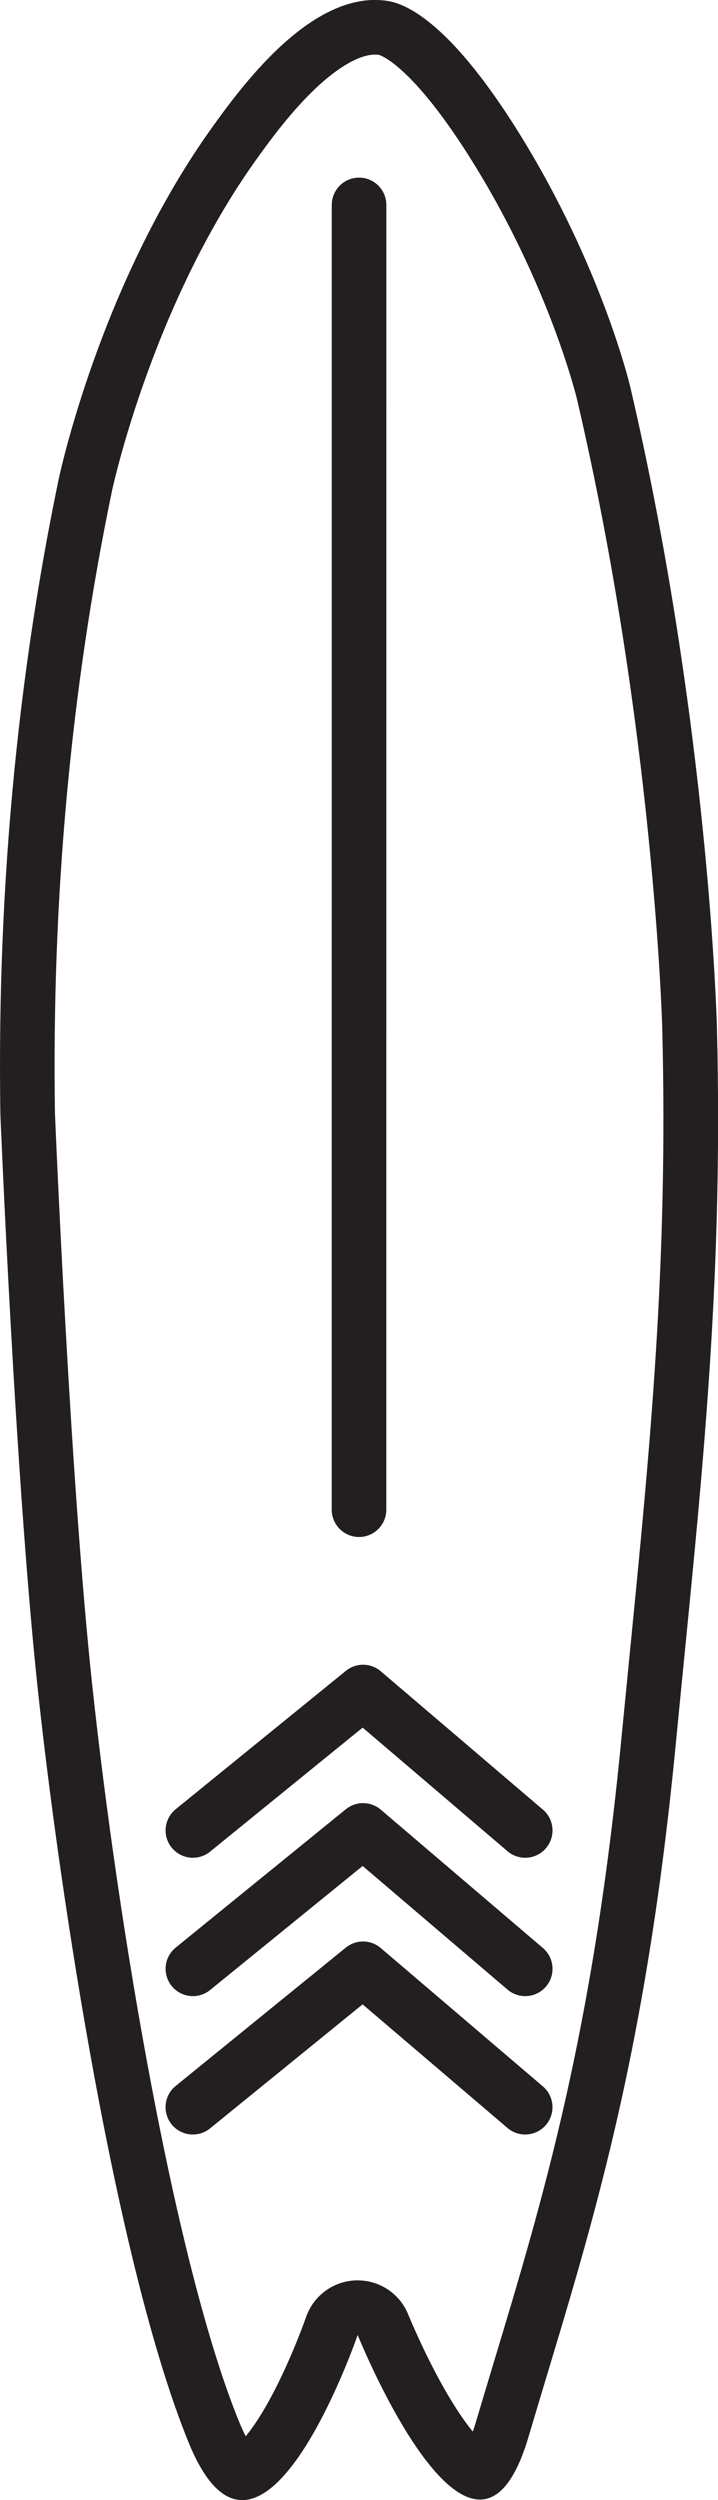
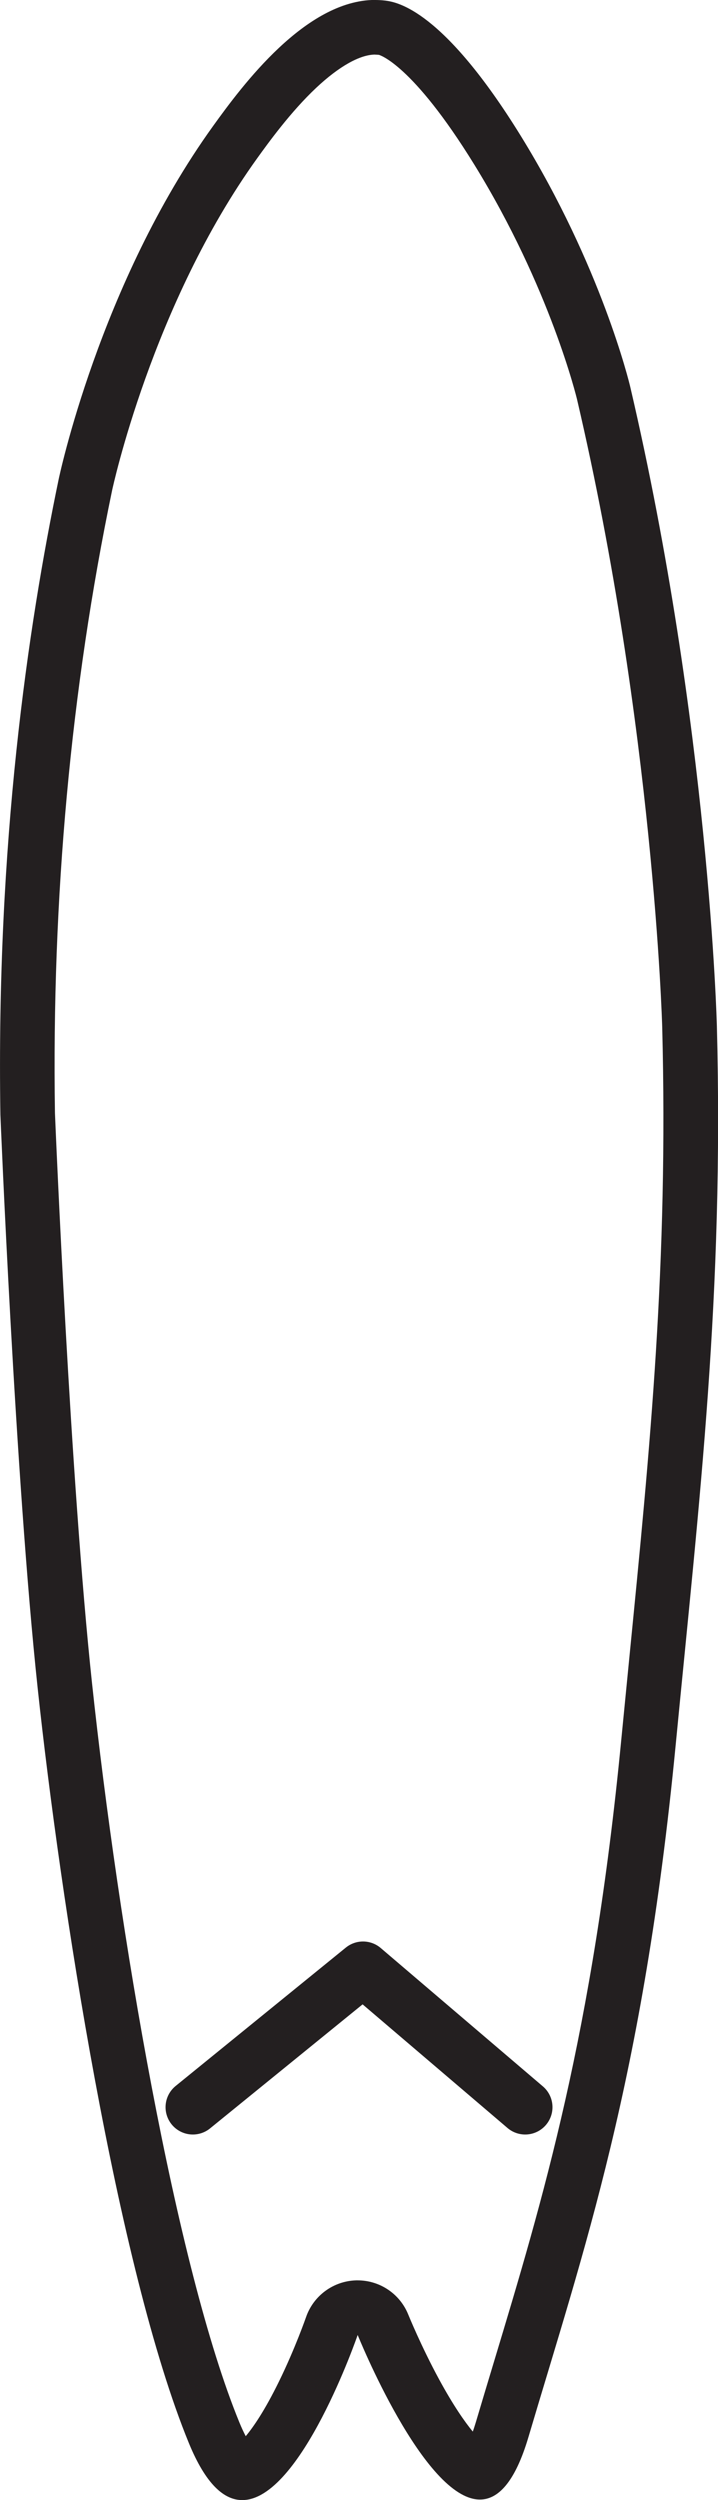
<svg xmlns="http://www.w3.org/2000/svg" viewBox="0 0 197.29 686.2">
  <defs>
    <style> .cls-1 { fill: none; stroke: #231f20; stroke-linecap: round; stroke-linejoin: round; stroke-width: 15px; } .cls-2 { fill: #231f20; } </style>
  </defs>
  <g id="Layer_2" data-name="Layer 2">
    <path class="cls-2" d="m103.1,15c.32,0,.63.02.94.05h.06c.09.03,9.11,2.4,26.23,30.14,20.87,33.81,28.16,64.15,28.23,64.45,21.04,90.05,23.38,171.42,23.4,172.23h0c1.67,64.94-3.28,114.96-9.01,172.87-.74,7.48-1.49,15.09-2.25,22.89-7.79,80.52-21.59,126.25-34.93,170.47-1.63,5.41-3.32,11-4.97,16.56-.31,1.03-.6,1.94-.89,2.74-2.24-2.72-5.34-7.15-9.22-14.27-5-9.2-8.48-17.78-8.51-17.85-2.29-5.69-7.81-9.39-13.91-9.39-.13,0-.25,0-.38,0-6.26.16-11.76,4.19-13.8,10.1-.03.08-2.97,8.55-7.43,17.65-3.91,7.98-7.04,12.51-9.14,15.02-.52-1-1.12-2.25-1.76-3.82-17.45-42.55-33.22-135.06-40.49-203.01-5.95-55.65-9.97-151.48-10.17-156.31-.91-58.98,4.37-116.48,15.7-170.9.11-.51,10.97-51.08,39.95-91.29,2.96-4.1,9.11-12.64,16.17-19.26,6.25-5.86,12-9.09,16.19-9.09m0-15c-19.12,0-36.57,23.52-44.53,34.57-31.32,43.45-42.46,96.99-42.46,96.99C7.67,172.16-1.06,231.36.11,305.96c0,0,4.04,99.51,10.25,157.48,6.2,57.98,21.84,159.1,41.53,207.1,4.65,11.33,9.69,15.66,14.67,15.66,16.14,0,31.72-45.32,31.72-45.32,0,0,18.19,45.17,33.59,45.17,4.97,0,9.64-4.7,13.33-17.13,15.1-50.97,31.55-97.89,40.45-189.84,6.65-68.7,13.24-123.3,11.33-197.59,0,0-2.12-82.51-23.79-175.26-.31-1.34-8.04-33.22-30.08-68.92C121.74,2.72,109.17.56,105.81.16c-.91-.11-1.81-.16-2.71-.16h0Z" />
  </g>
  <g id="Layer_3" data-name="Layer 3">
-     <line class="cls-1" x1="98.65" y1="414.36" x2="98.66" y2="56.25" />
    <polyline class="cls-1" points="52.99 578.36 99.75 540.38 144.31 578.36" />
-     <polyline class="cls-1" points="53 540.38 99.76 502.4 144.32 540.38" />
-     <polyline class="cls-1" points="53 502.4 99.76 464.42 144.32 502.4" />
  </g>
</svg>